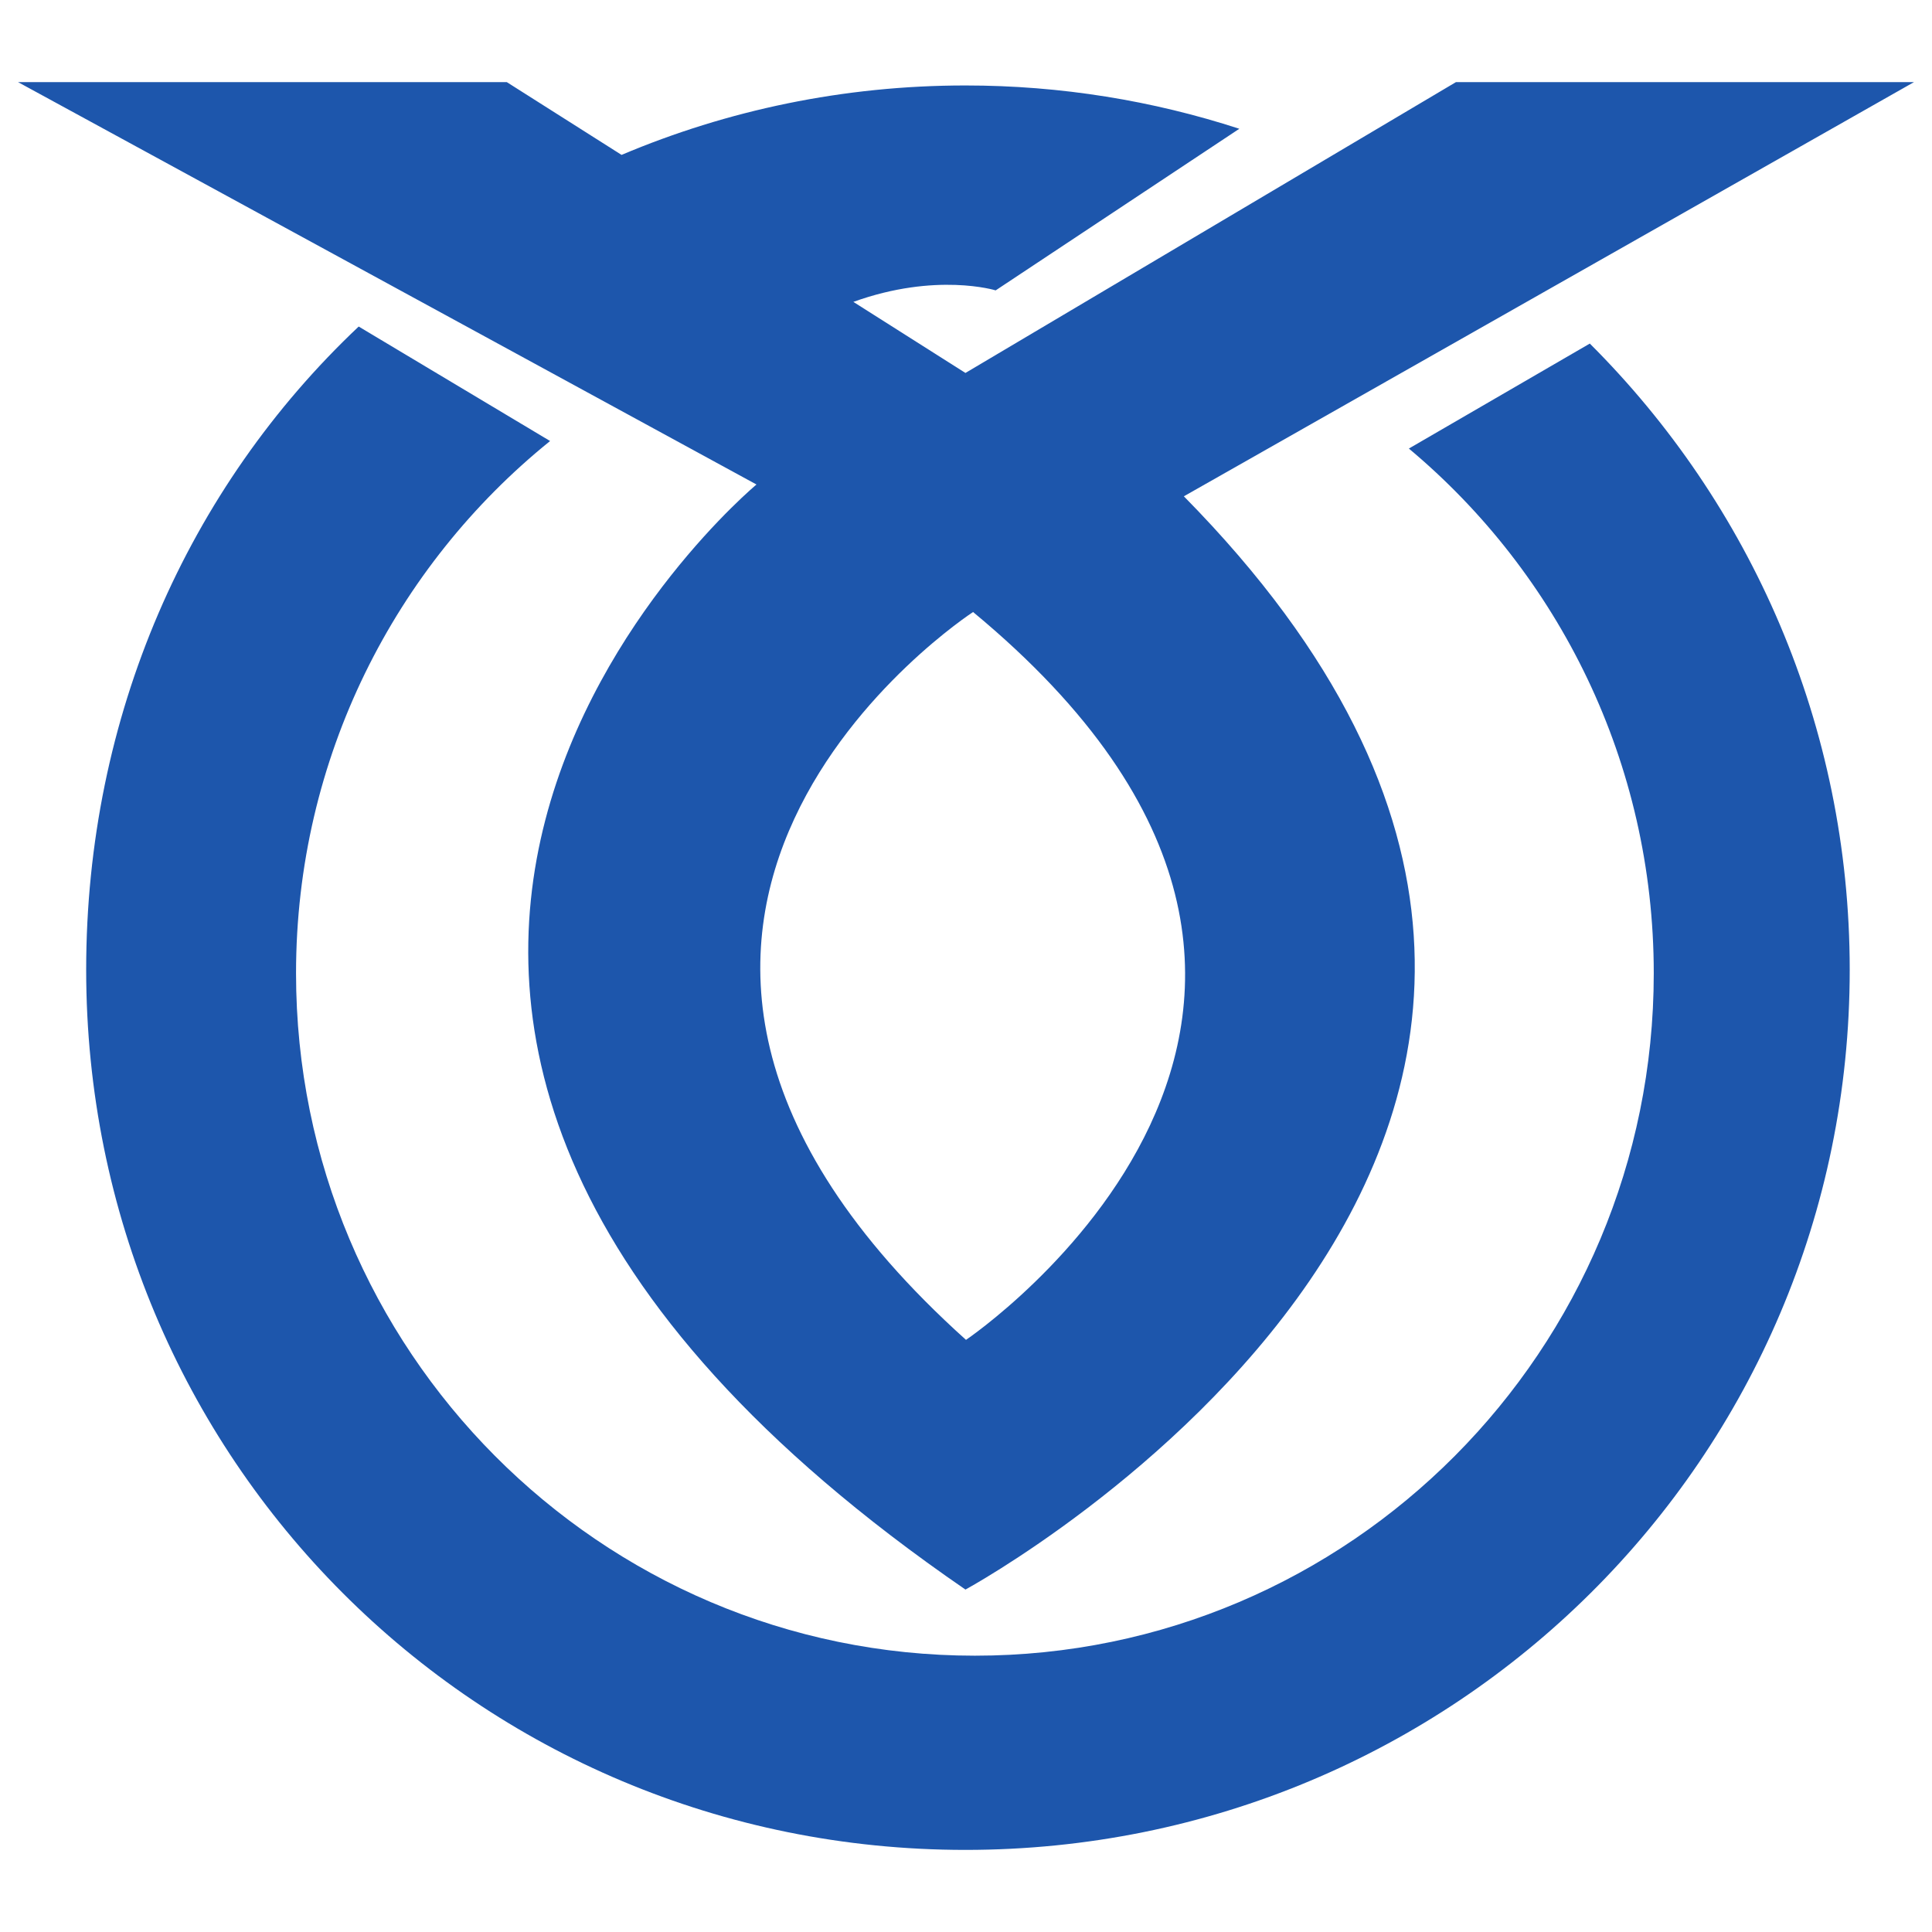
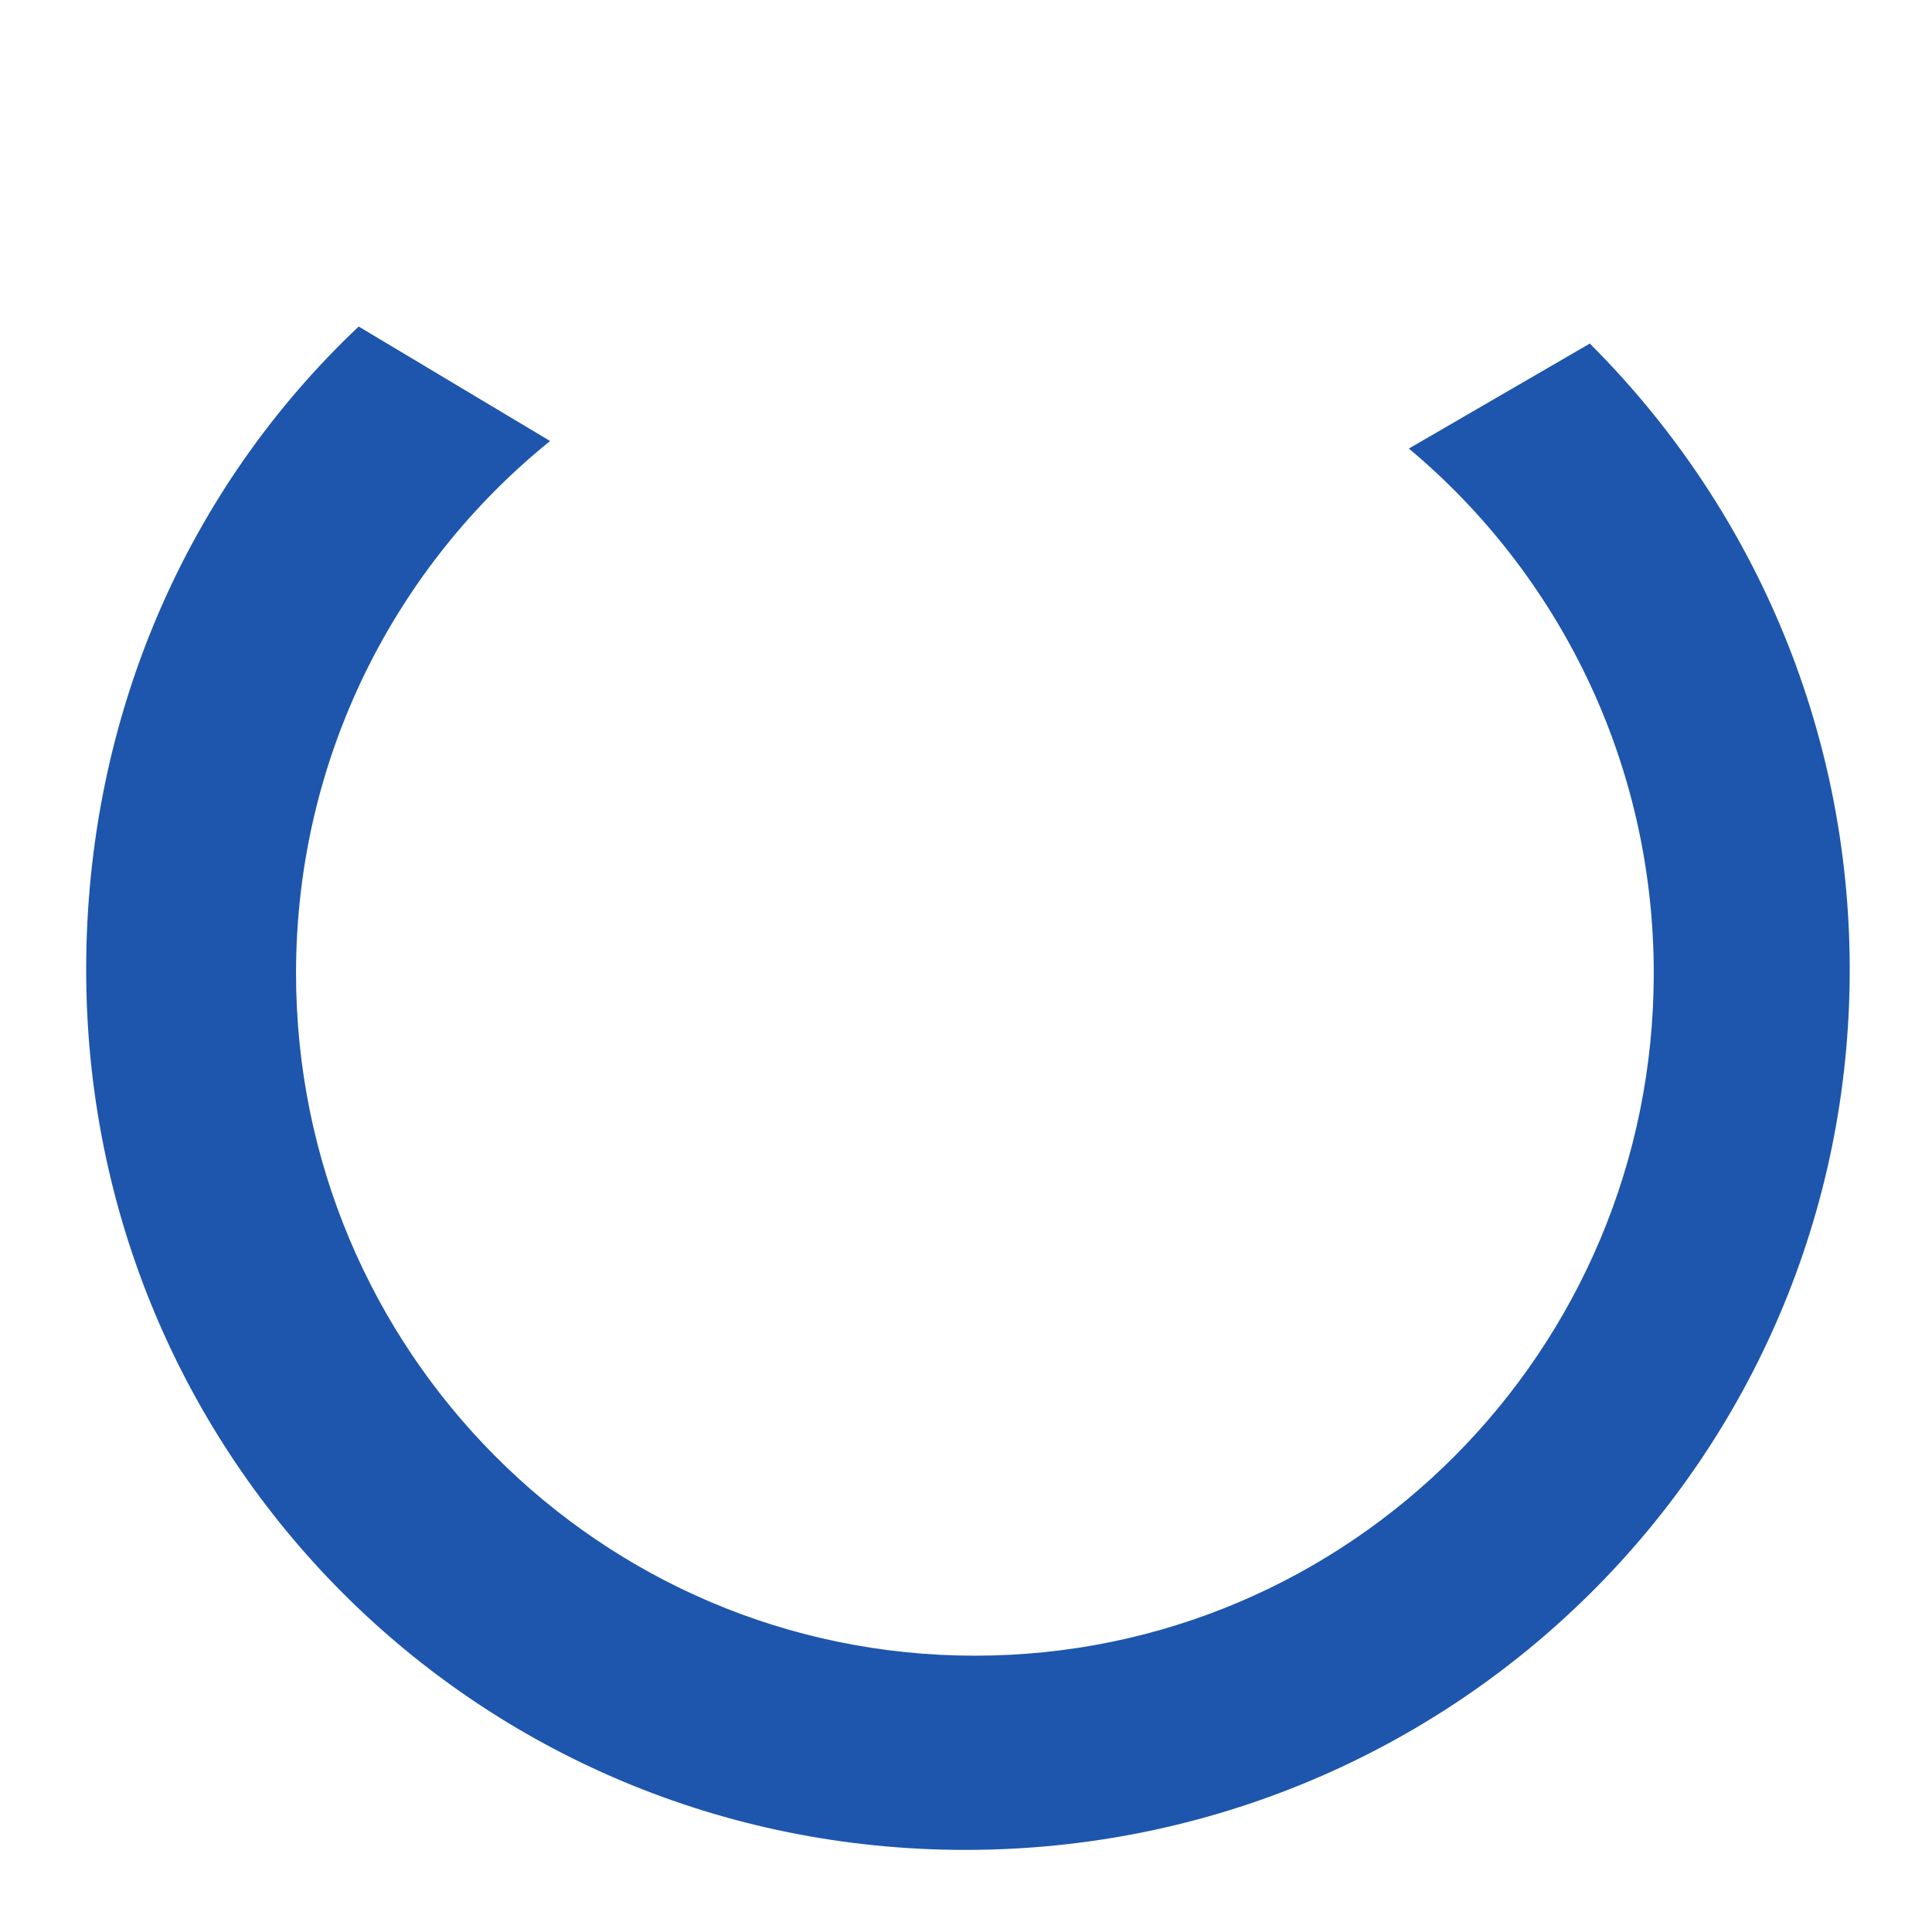
<svg xmlns="http://www.w3.org/2000/svg" version="1.1" id="Laag_1" x="0px" y="0px" width="250px" height="250px" viewBox="0 0 250 250" enable-background="new 0 0 250 250" xml:space="preserve">
  <path fill="#1D56AC" d="M205.721,44.458l-23.414,13.585c19.361,16.197,31.689,40.602,31.689,67.9  c0,48.769-39.328,88.302-87.846,88.302c-48.515,0-87.843-39.533-87.843-88.302c0-27.854,12.834-52.691,32.875-68.875L46.414,42.254  c-22.108,20.863-35.263,50.434-35.263,83.23c0,63.195,50.582,113.892,113.777,113.892c63.197,0,114.425-50.696,114.425-113.892  C239.354,93.828,226.496,65.174,205.721,44.458z" />
-   <path fill="#1D56AC" d="M247.672,10.624h-59.268L124.927,48.26l-14.503-9.196c10.723-3.866,18.416-1.489,18.416-1.489l31.527-20.912  c-11.16-3.632-23.07-5.604-35.439-5.604c-15.785,0-30.82,3.202-44.498,8.984l-14.854-9.419H2.329l95.559,52.071  c0,0-81.886,68.137,27.041,142.994c0,0,109.23-59.274,28.261-141.467L247.672,10.624z M125,173.379  c-60.426-54.311,0.916-94.184,0.916-94.184C188.176,130.756,125,173.379,125,173.379z" />
</svg>